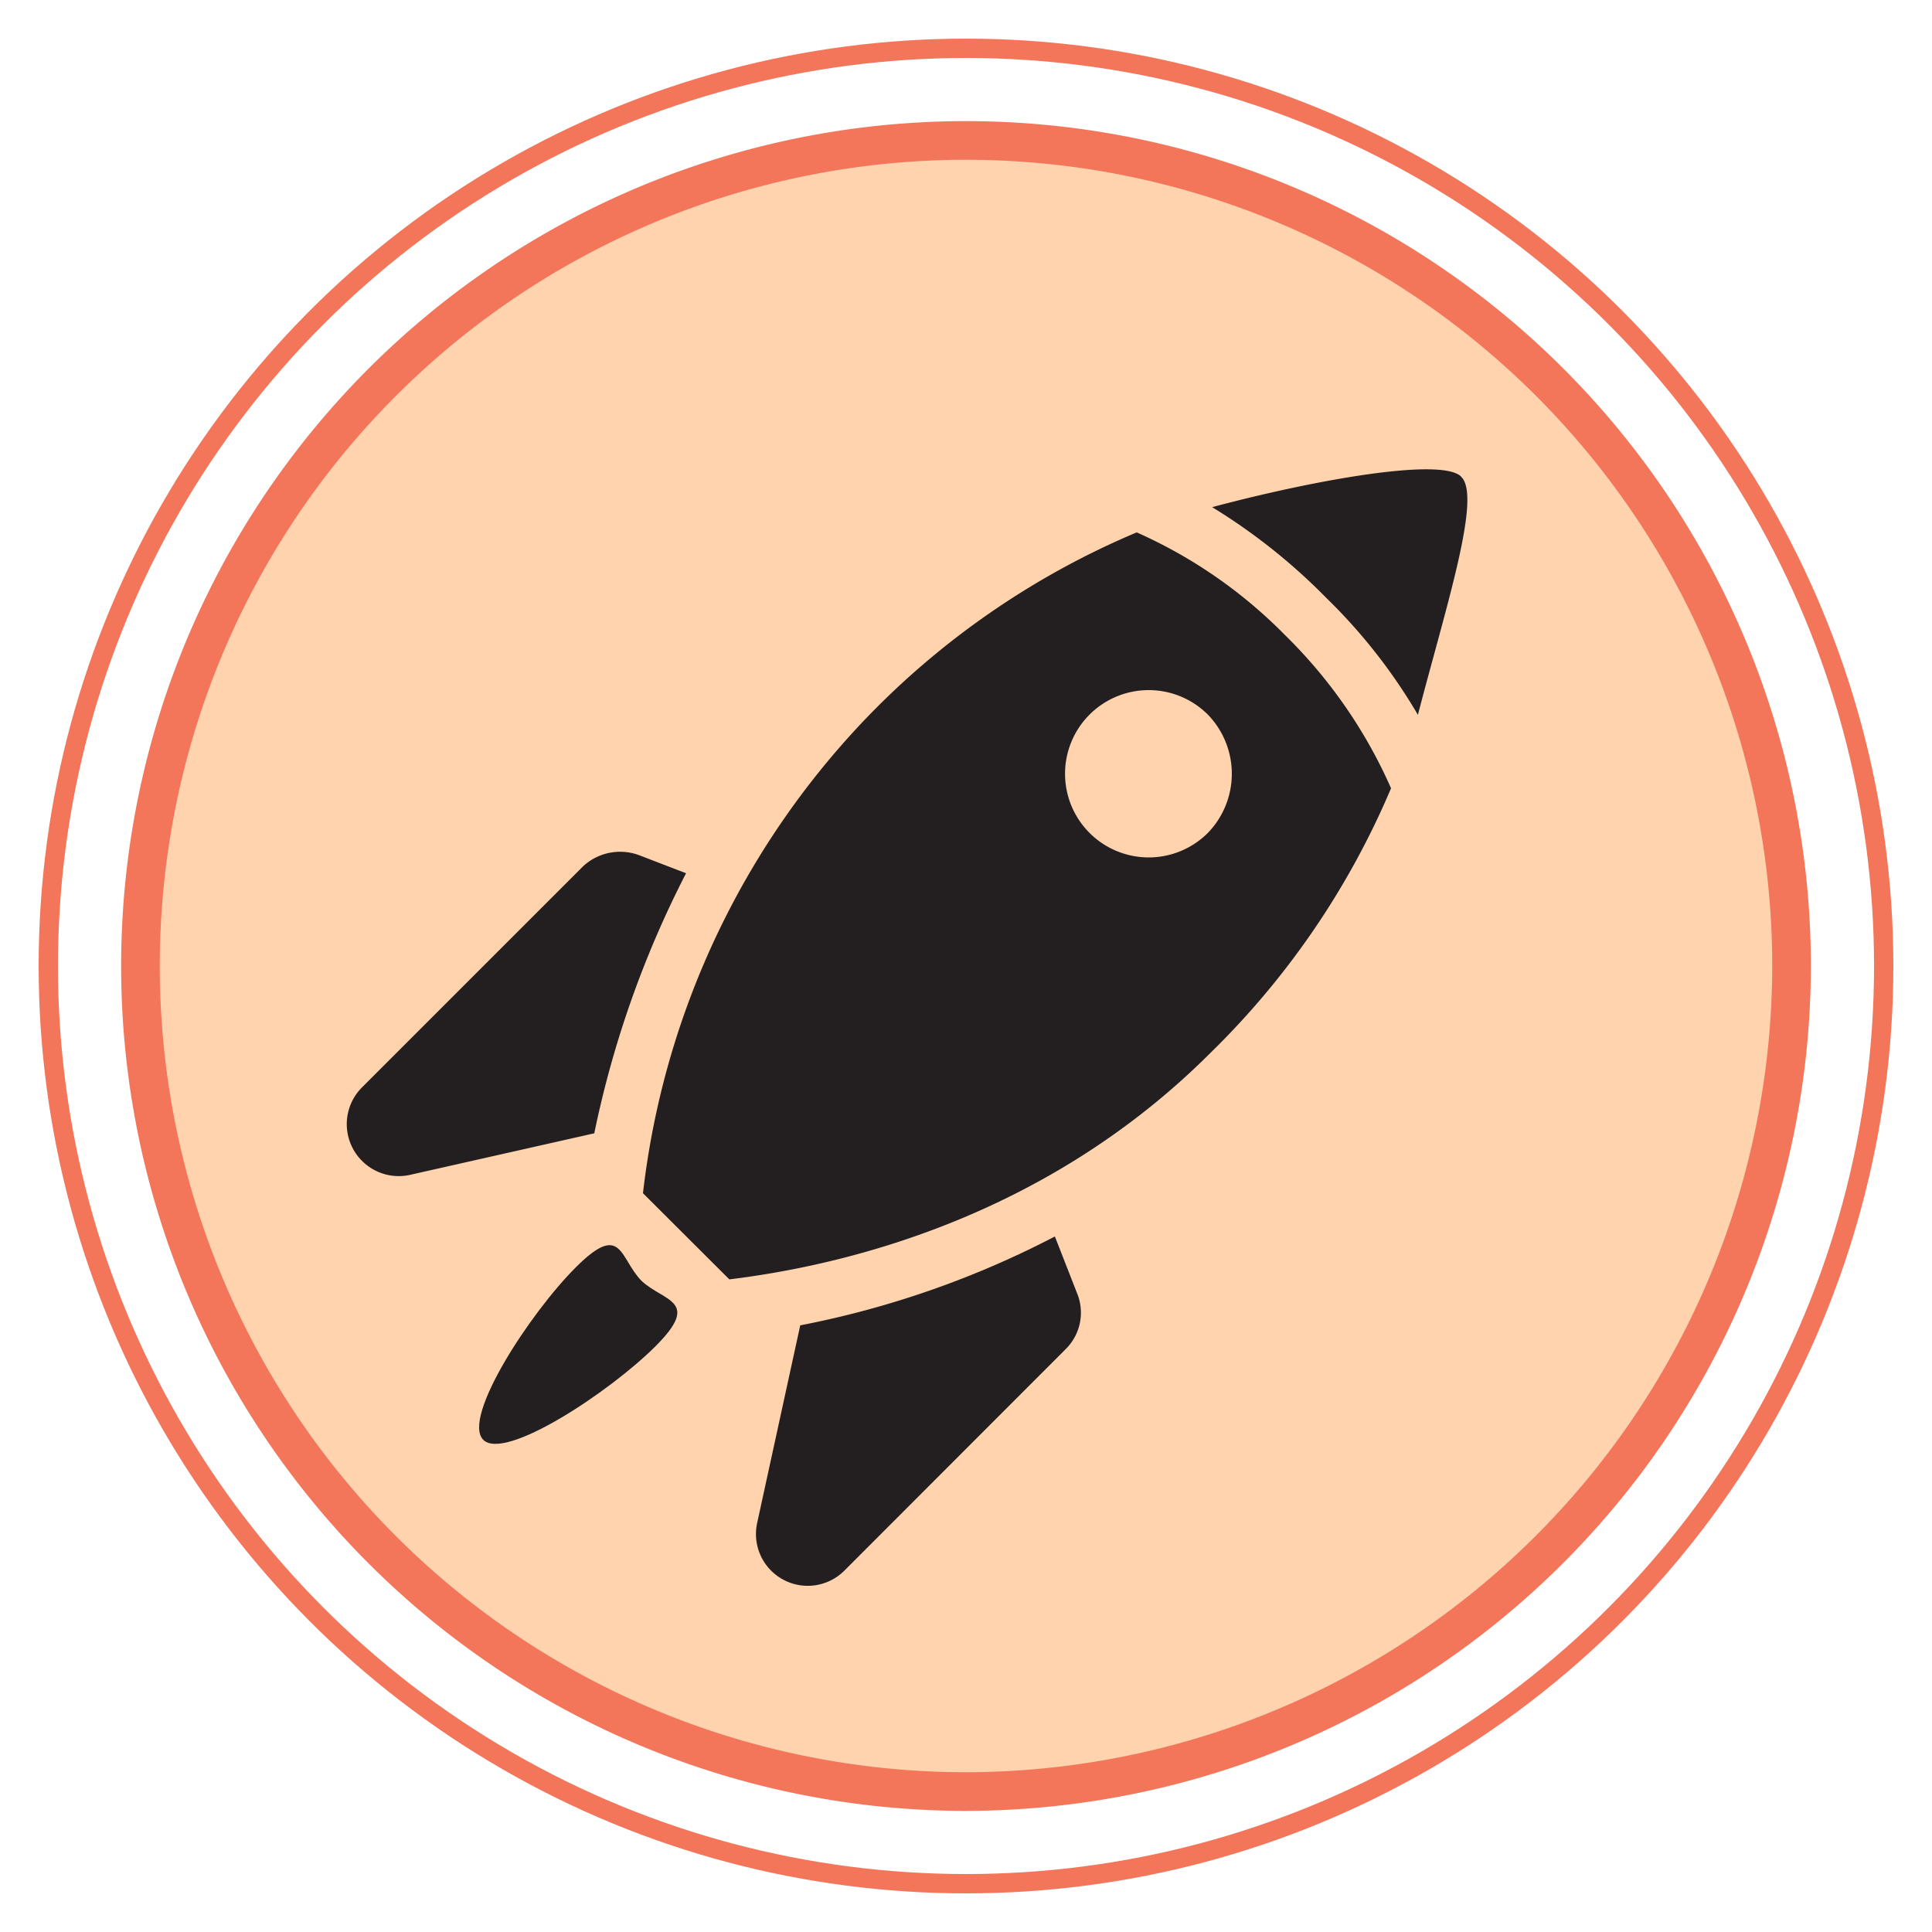
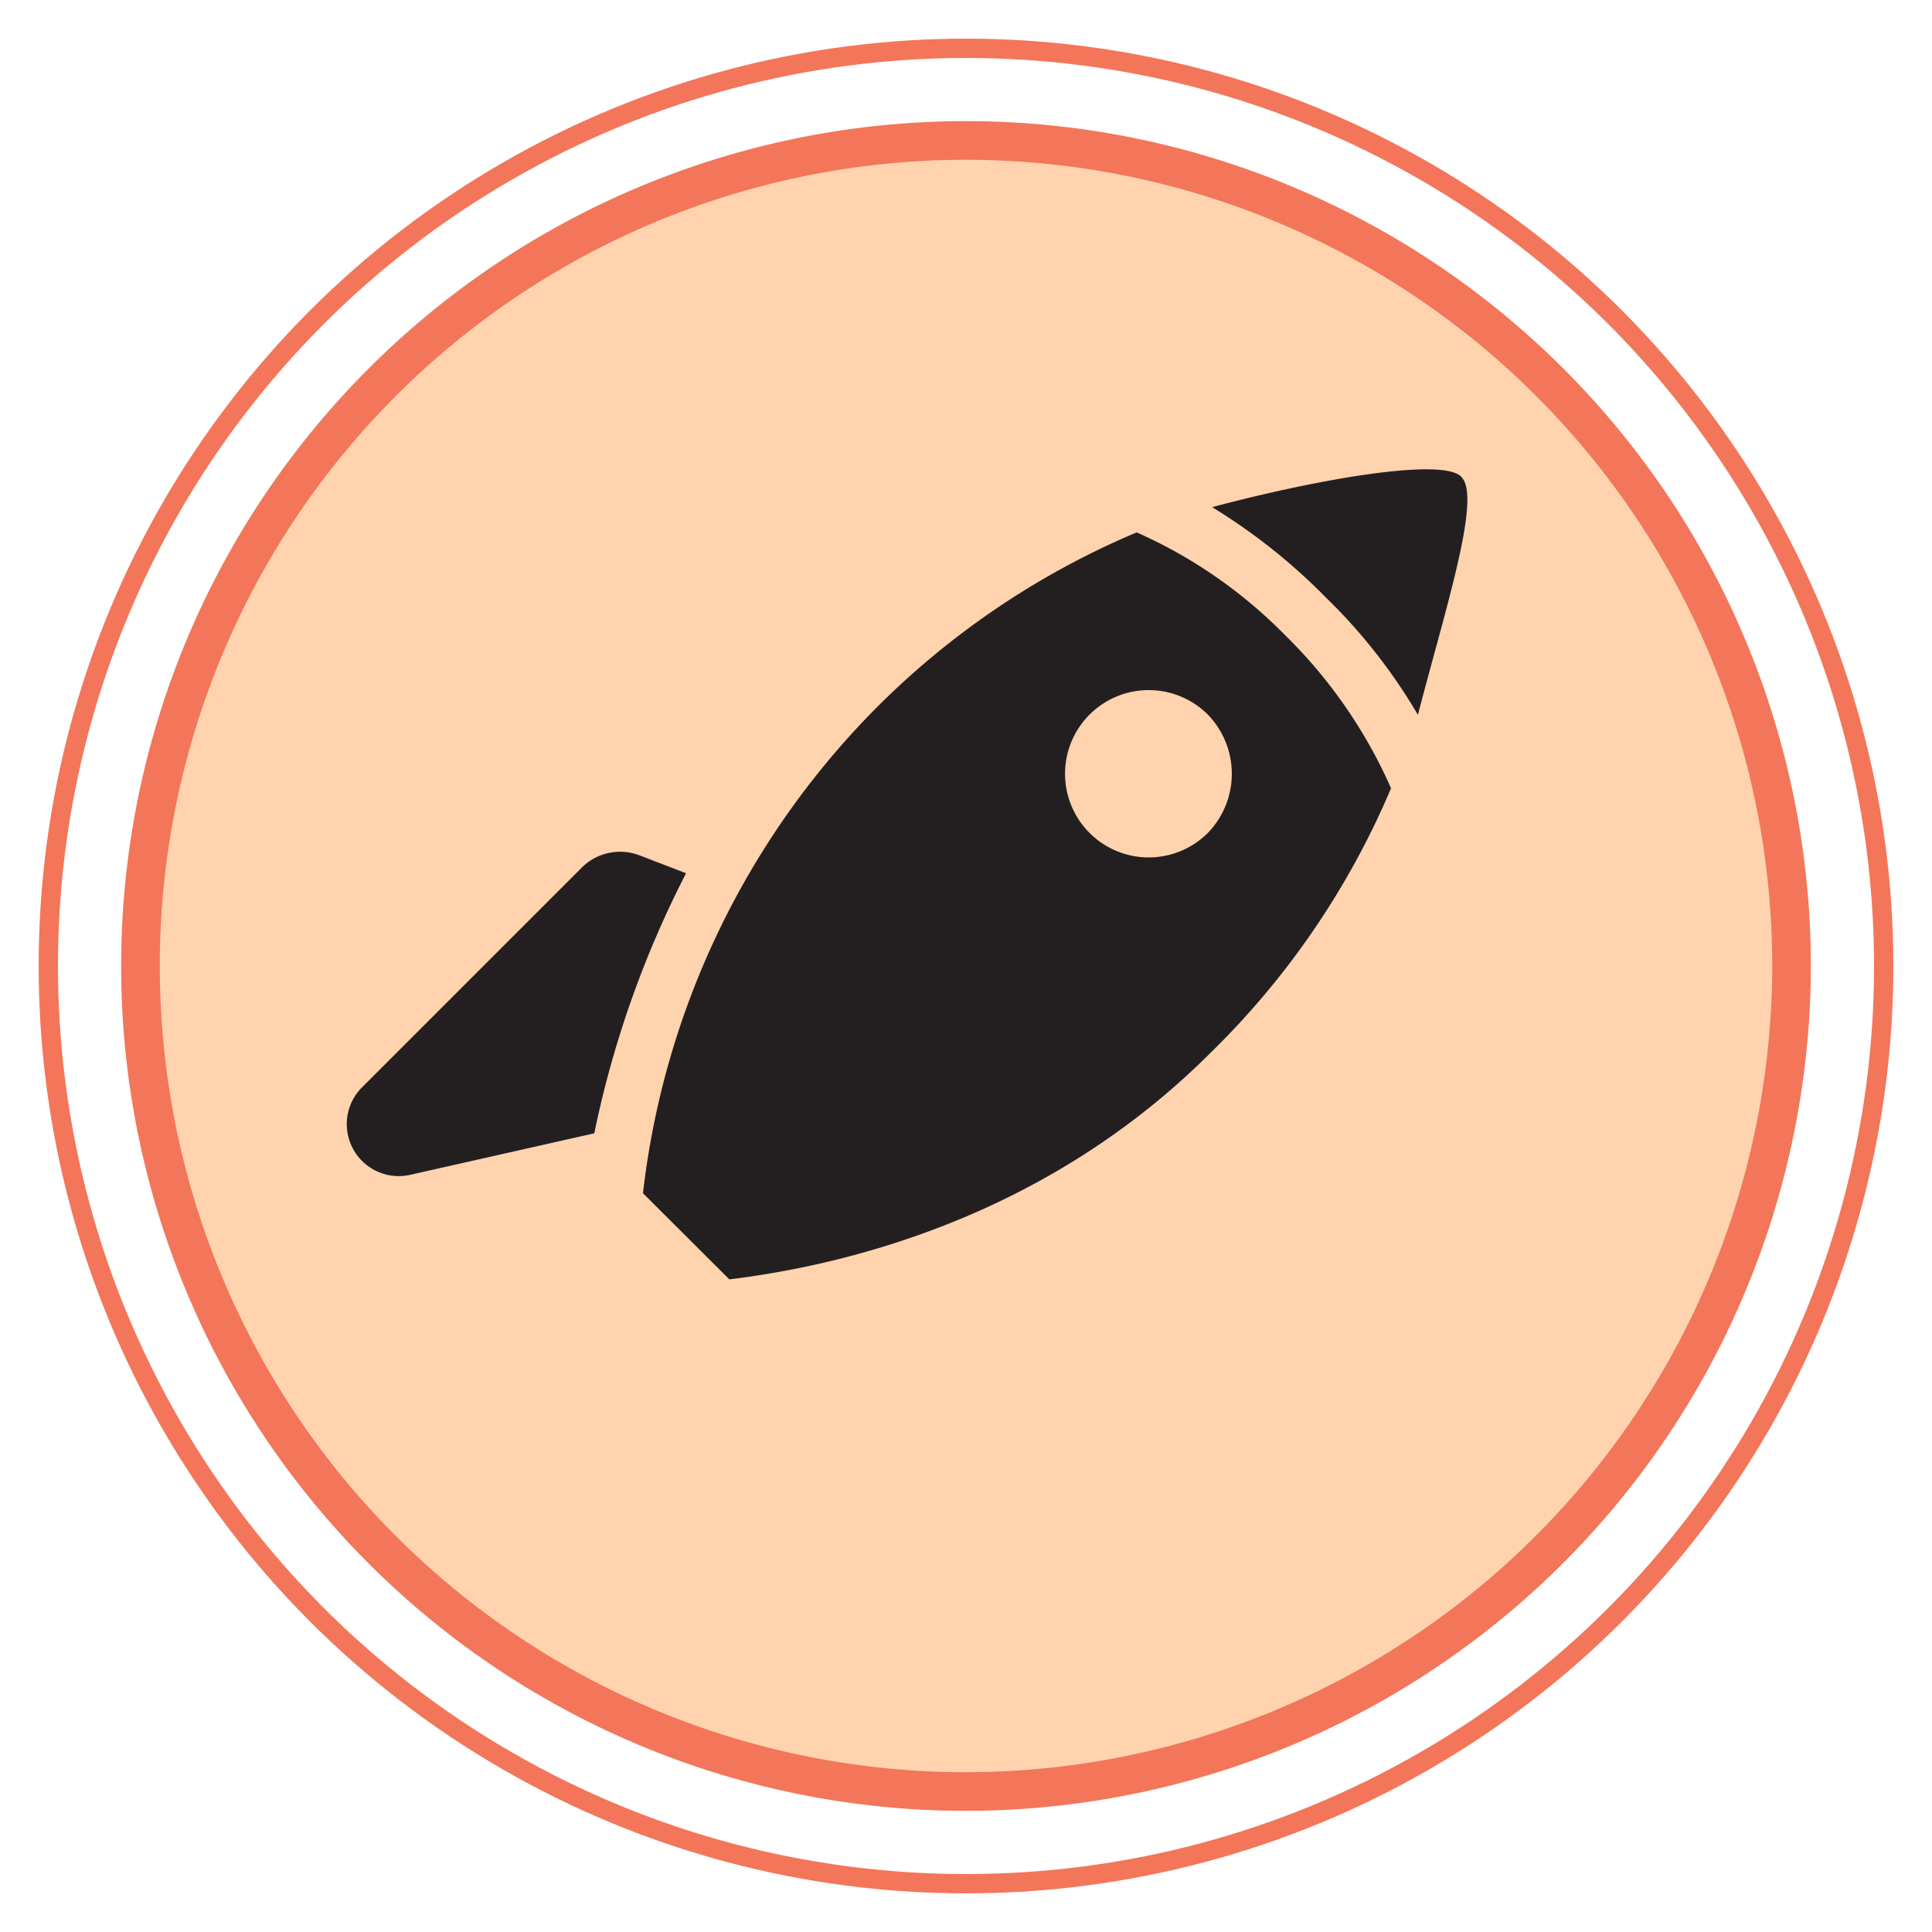
<svg xmlns="http://www.w3.org/2000/svg" id="Layer_1" data-name="Layer 1" viewBox="0 0 100 100">
  <defs>
    <style>.cls-1{fill:none;}.cls-1,.cls-2{stroke:#f3765a;stroke-miterlimit:10;}.cls-2{fill:#fed3ae;stroke-width:2px;}.cls-3{fill:#231f20;}</style>
  </defs>
  <circle class="cls-1" cx="50" cy="50" r="47.5" />
  <path class="cls-2" d="M50,92.73A42.73,42.73,0,1,1,92.73,50,42.78,42.78,0,0,1,50,92.73Z" />
  <path class="cls-3" d="M75.63,24.67c-1-1-7.49.14-12.89,1.58a30.66,30.66,0,0,1,5.9,4.69A28.62,28.62,0,0,1,73.39,37c1.44-5.55,3.32-11.31,2.24-12.32Z" />
  <path class="cls-3" d="M35.51,45.2l-2.44-.94a2.82,2.82,0,0,0-2.89.58L18.73,56.29a2.69,2.69,0,0,0,2.45,4.53l9.58-2.16A52.56,52.56,0,0,1,35.51,45.2Z" />
-   <path class="cls-3" d="M54.6,64A48.41,48.41,0,0,1,41.42,68.6L39.19,78.83a2.68,2.68,0,0,0,4.53,2.45L55.17,69.82a2.65,2.65,0,0,0,.58-2.88L54.6,64Z" />
  <path class="cls-3" d="M58.85,27.55a42.09,42.09,0,0,0-13.76,9.36A42.54,42.54,0,0,0,33.28,61.76l4.47,4.46c5.9-.72,16.34-3.16,24.91-11.73A42,42,0,0,0,72,40.8a25.48,25.48,0,0,0-5.48-7.92,24.94,24.94,0,0,0-7.7-5.33Zm3.67,15.56a4.33,4.33,0,1,1,0-6.12,4.4,4.4,0,0,1,0,6.12Z" />
-   <path class="cls-3" d="M33.21,66.3c-1.15-1.16-1-3.1-3.39-.72s-5.9,7.77-4.82,8.93,6.55-2.45,8.93-4.83.43-2.3-.72-3.38Z" />
</svg>